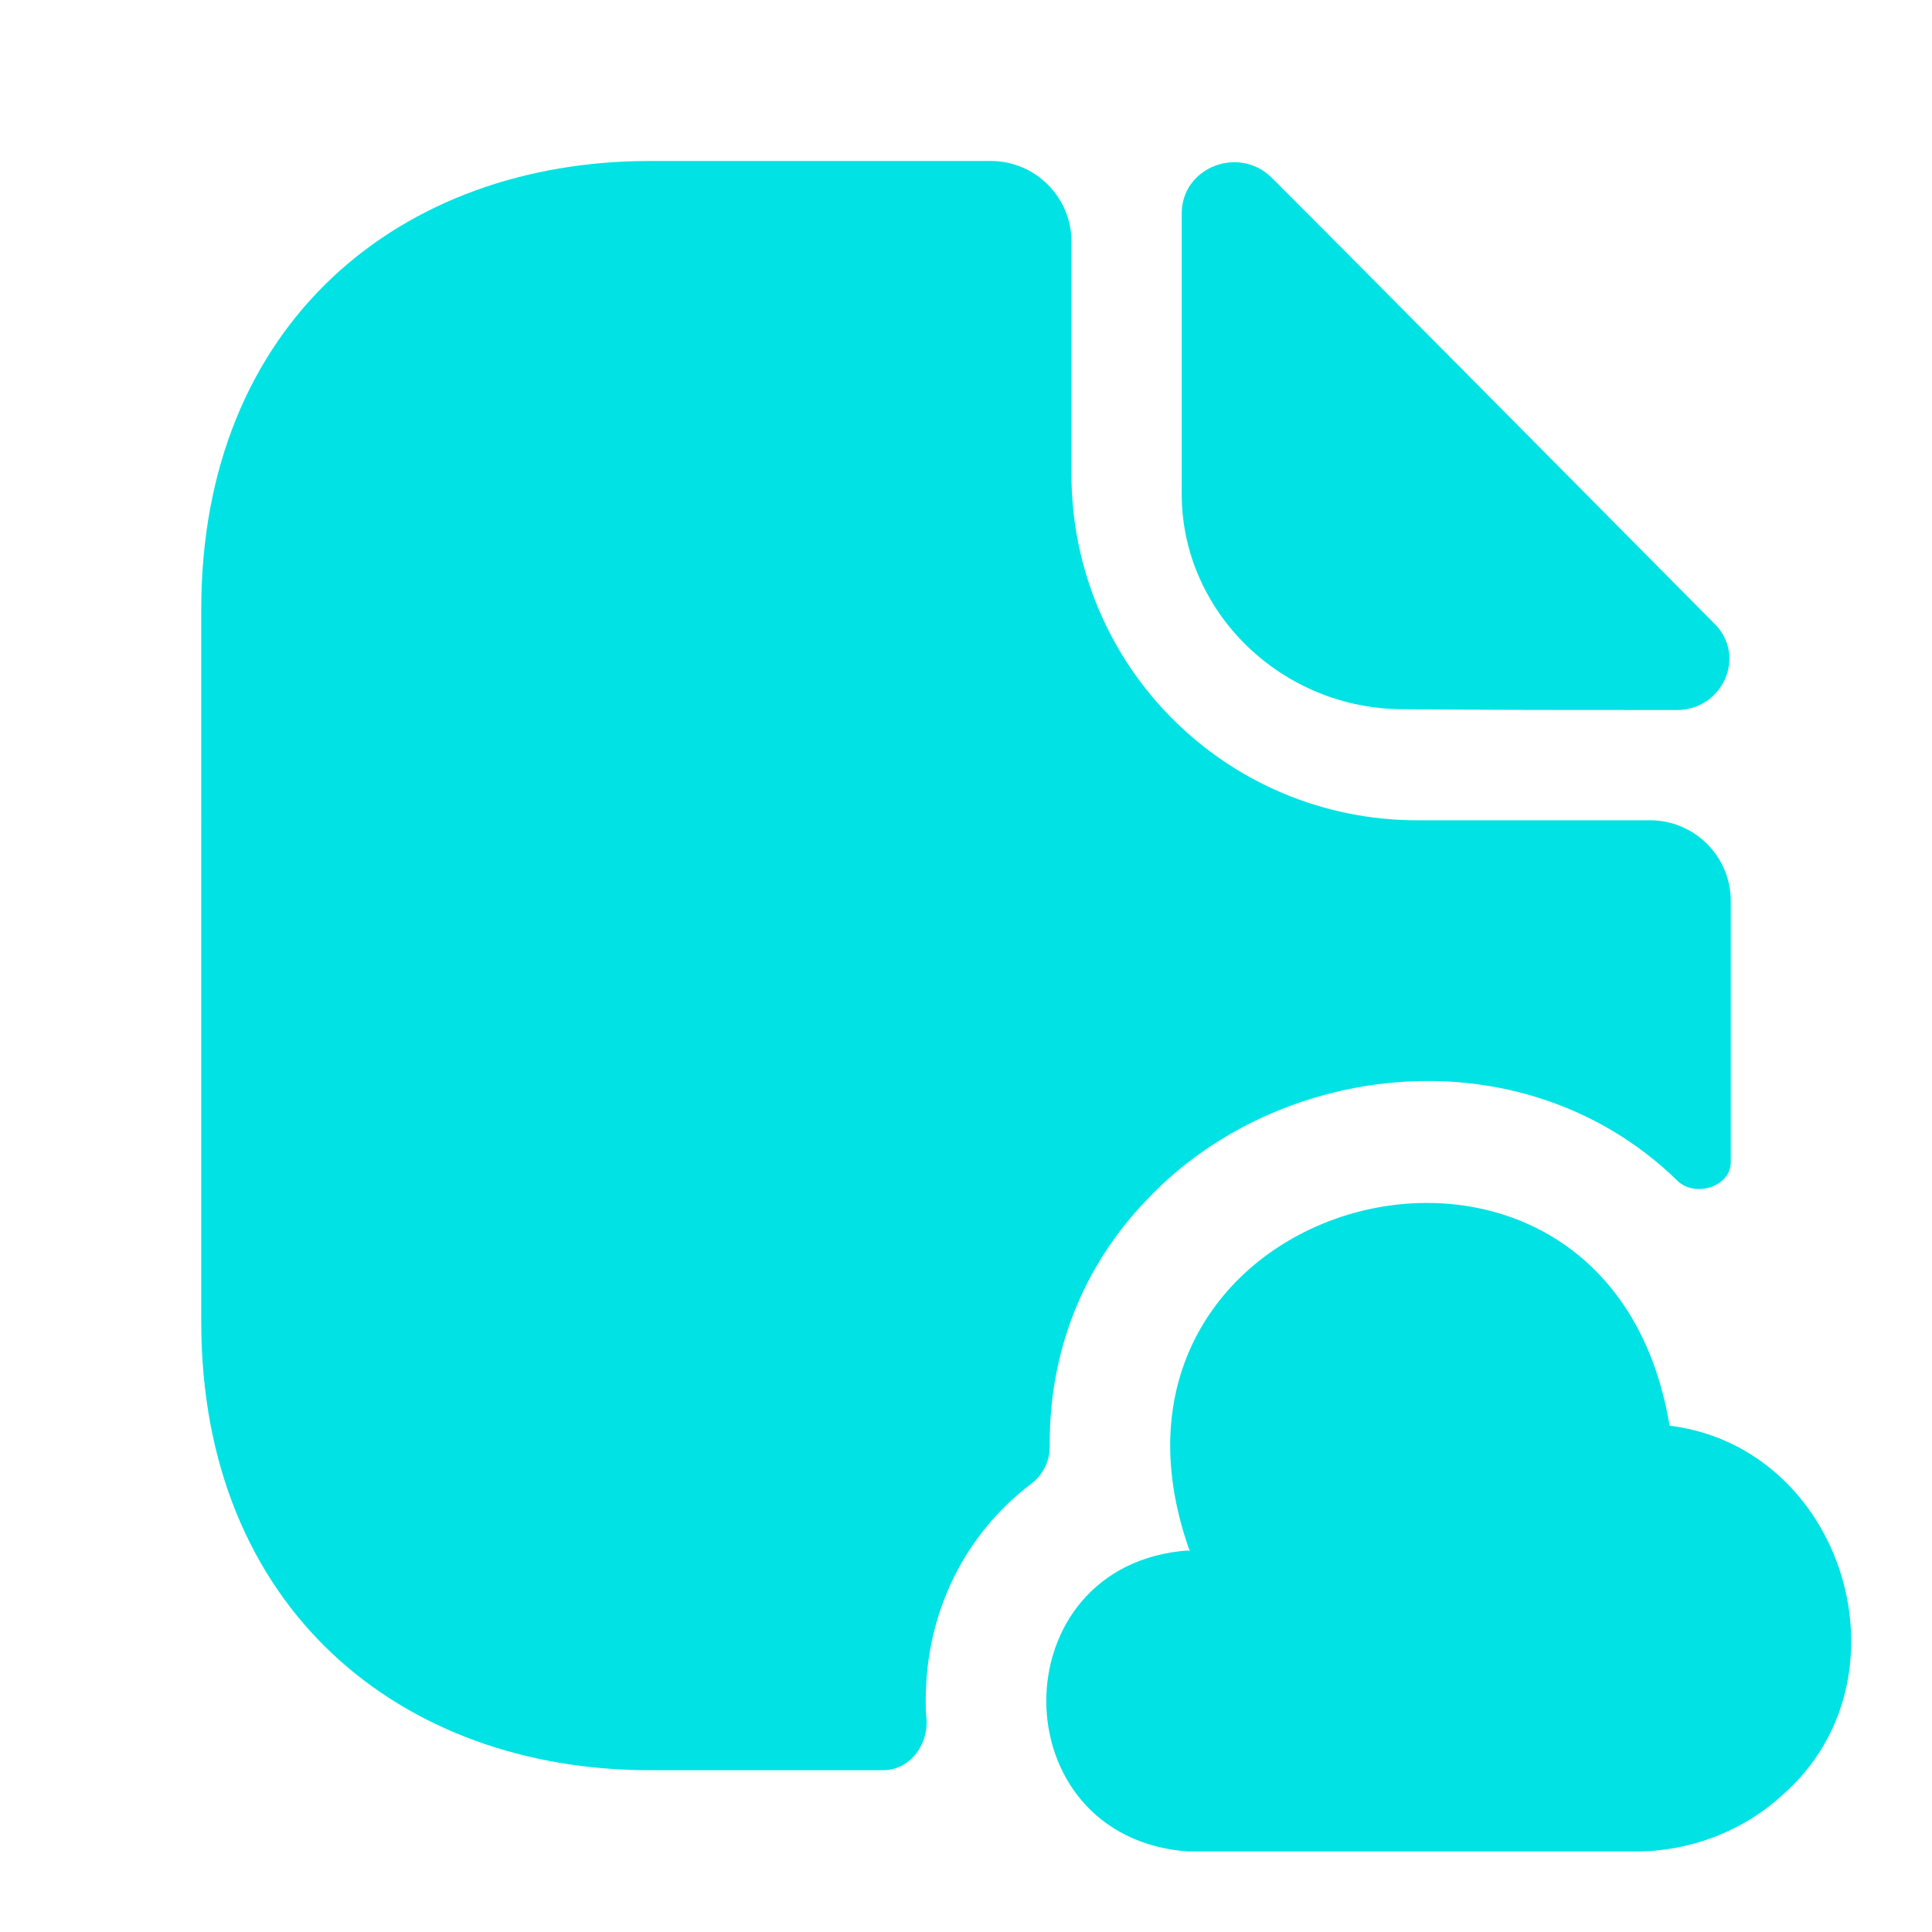
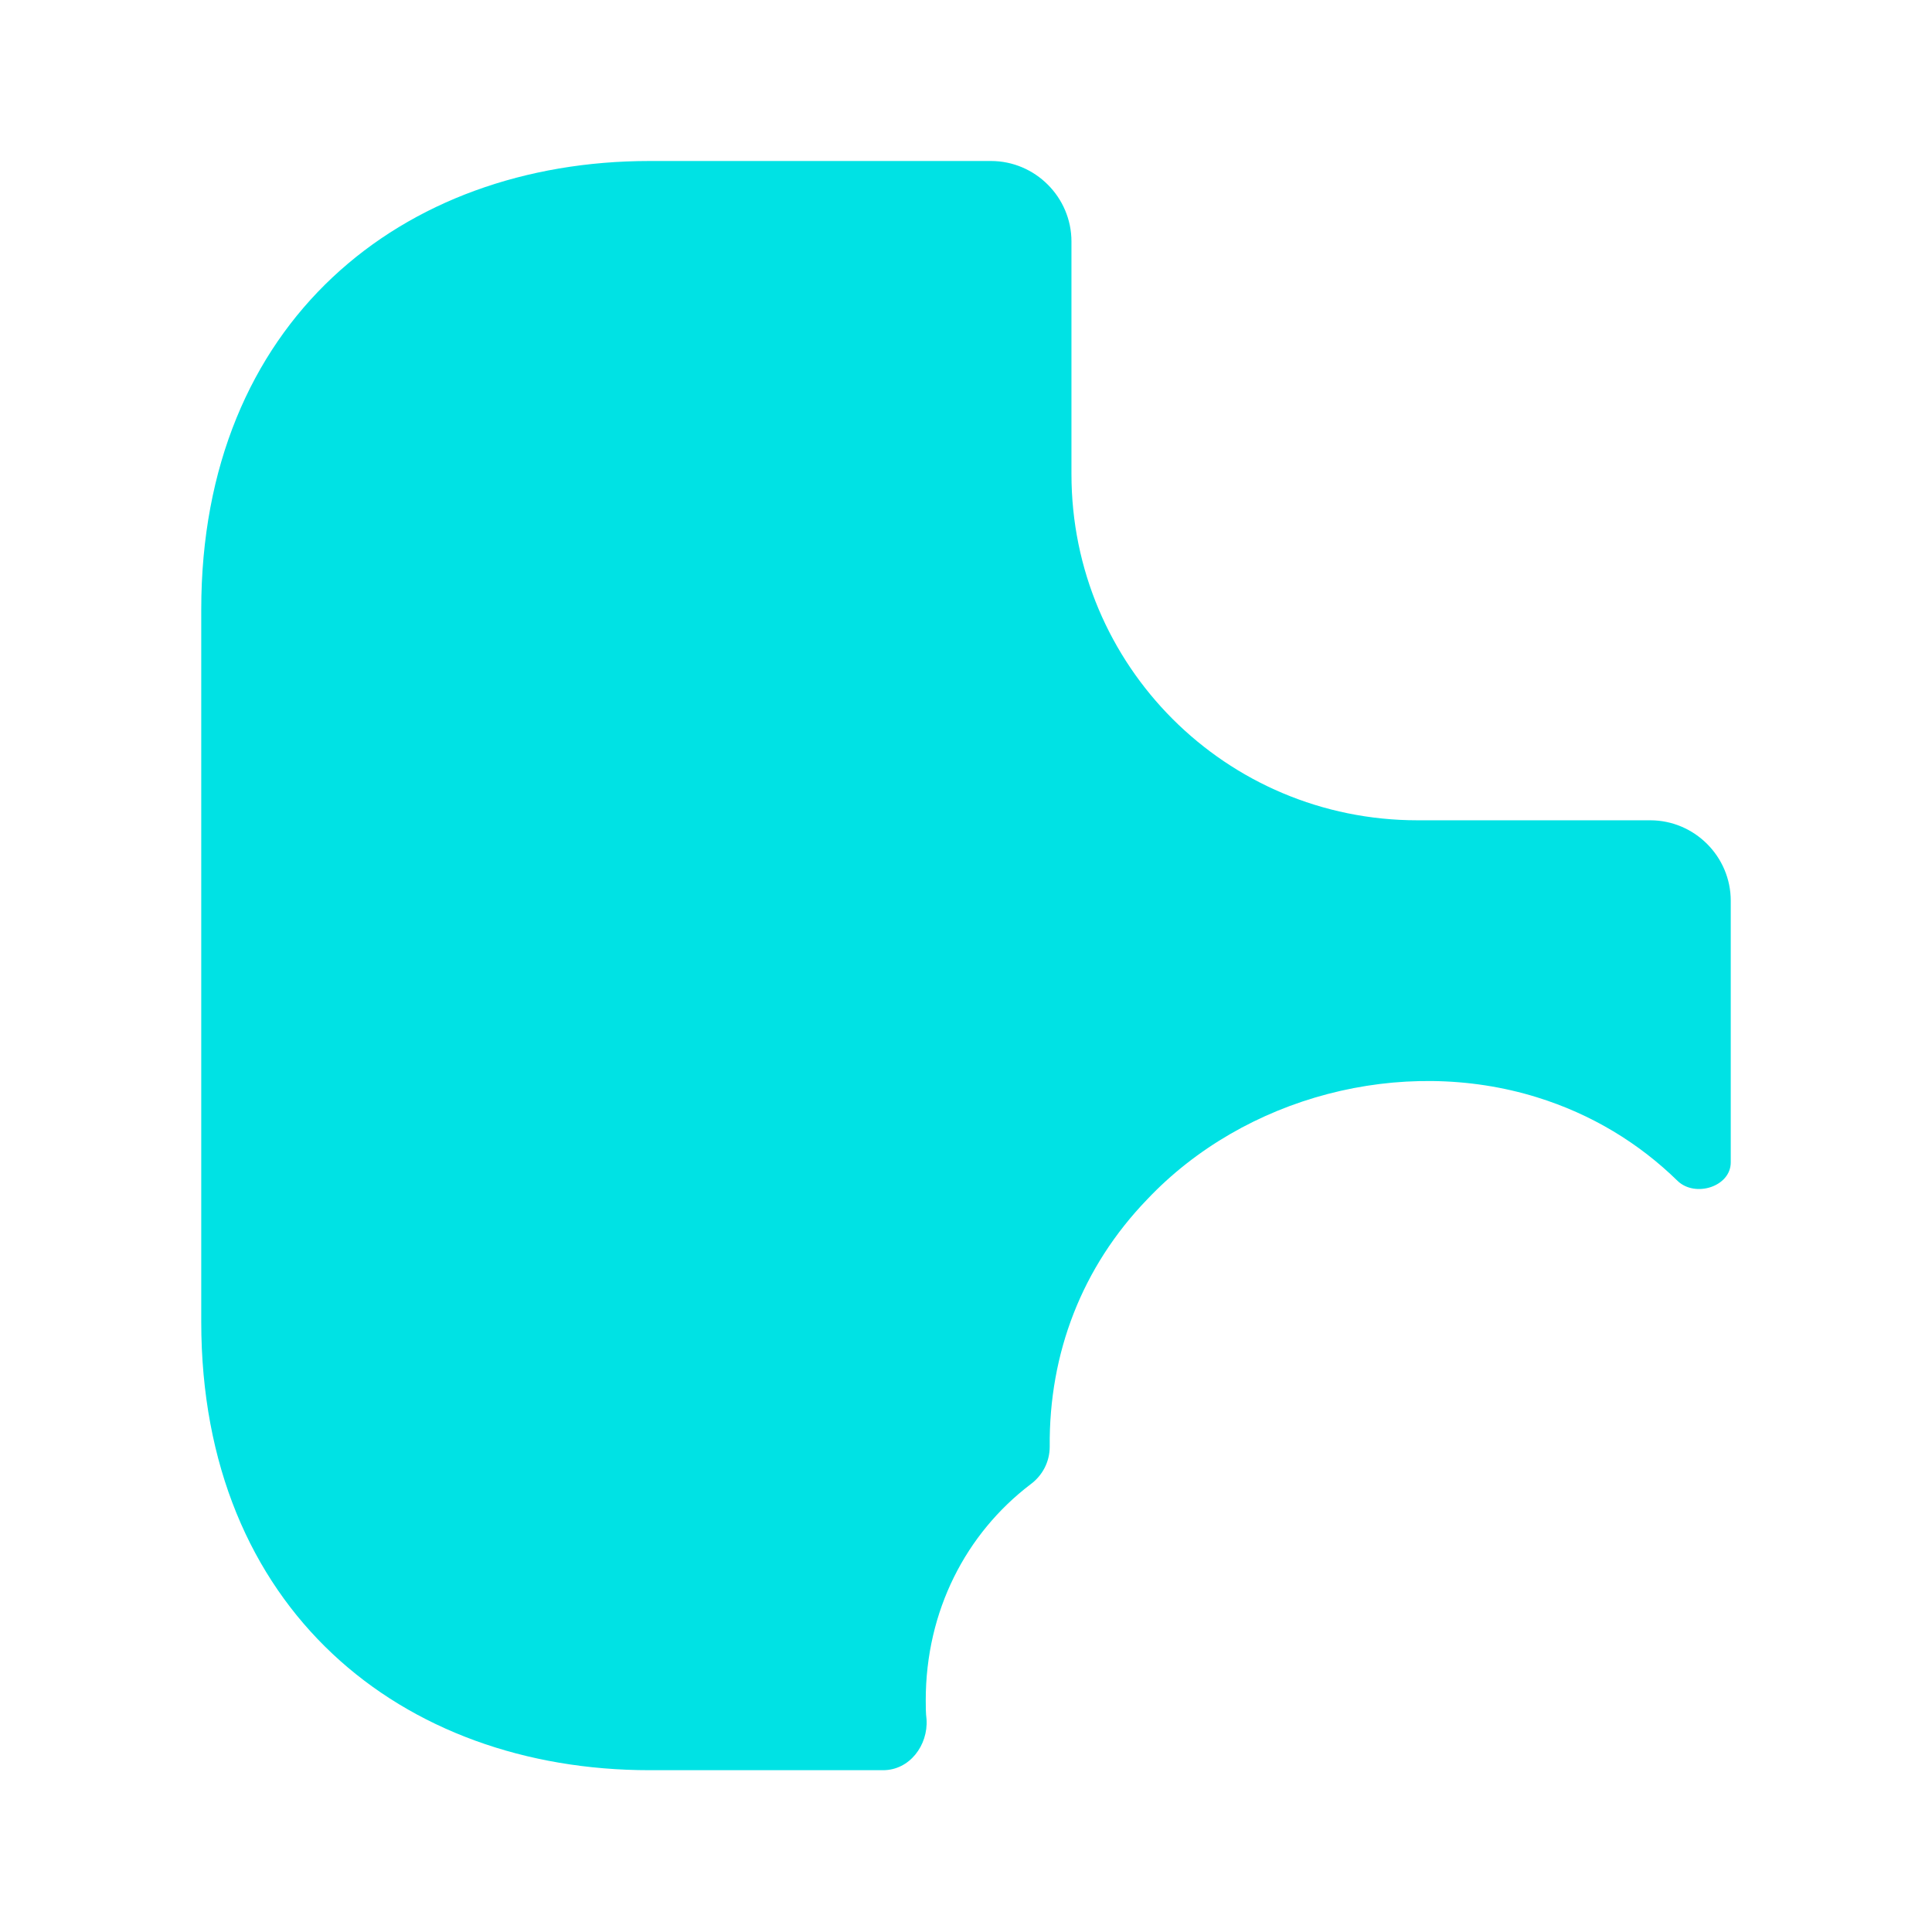
<svg xmlns="http://www.w3.org/2000/svg" width="24" height="24" fill="none">
-   <path d="M15.8 2.21c-.41-.41-1.12-.13-1.12.44v3.49c0 1.46 1.24 2.67 2.75 2.67.95.01 2.27.01 3.4.01.57 0 .87-.67.47-1.07-1.44-1.45-4.02-4.06-5.5-5.54ZM14.76 19.26c-2.35.17-2.35 3.57 0 3.74h5.56c.67 0 1.33-.25 1.82-.7 1.65-1.44.77-4.32-1.4-4.59-.78-4.69-7.56-2.91-5.96 1.56" fill="#00E2E4" />
  <path d="M21.5 11.19v3.25c0 .3-.44.44-.66.23-.48-.47-1.07-.83-1.75-1.04-1.68-.52-3.63-.01-4.84 1.27-.81.84-1.22 1.91-1.21 3.07 0 .19-.09.36-.24.47-.8.61-1.3 1.57-1.3 2.68 0 .08 0 .16.01.24.02.32-.21.63-.54.63h-2.9c-3.08 0-5.57-2-5.57-5.57V7.57C2.5 4 4.99 2 8.07 2h4.24c.55 0 1 .45 1 1v2.89c0 2.38 1.92 4.3 4.3 4.3h2.89c.55 0 1 .45 1 1Z" fill="#00E2E4" />
</svg>